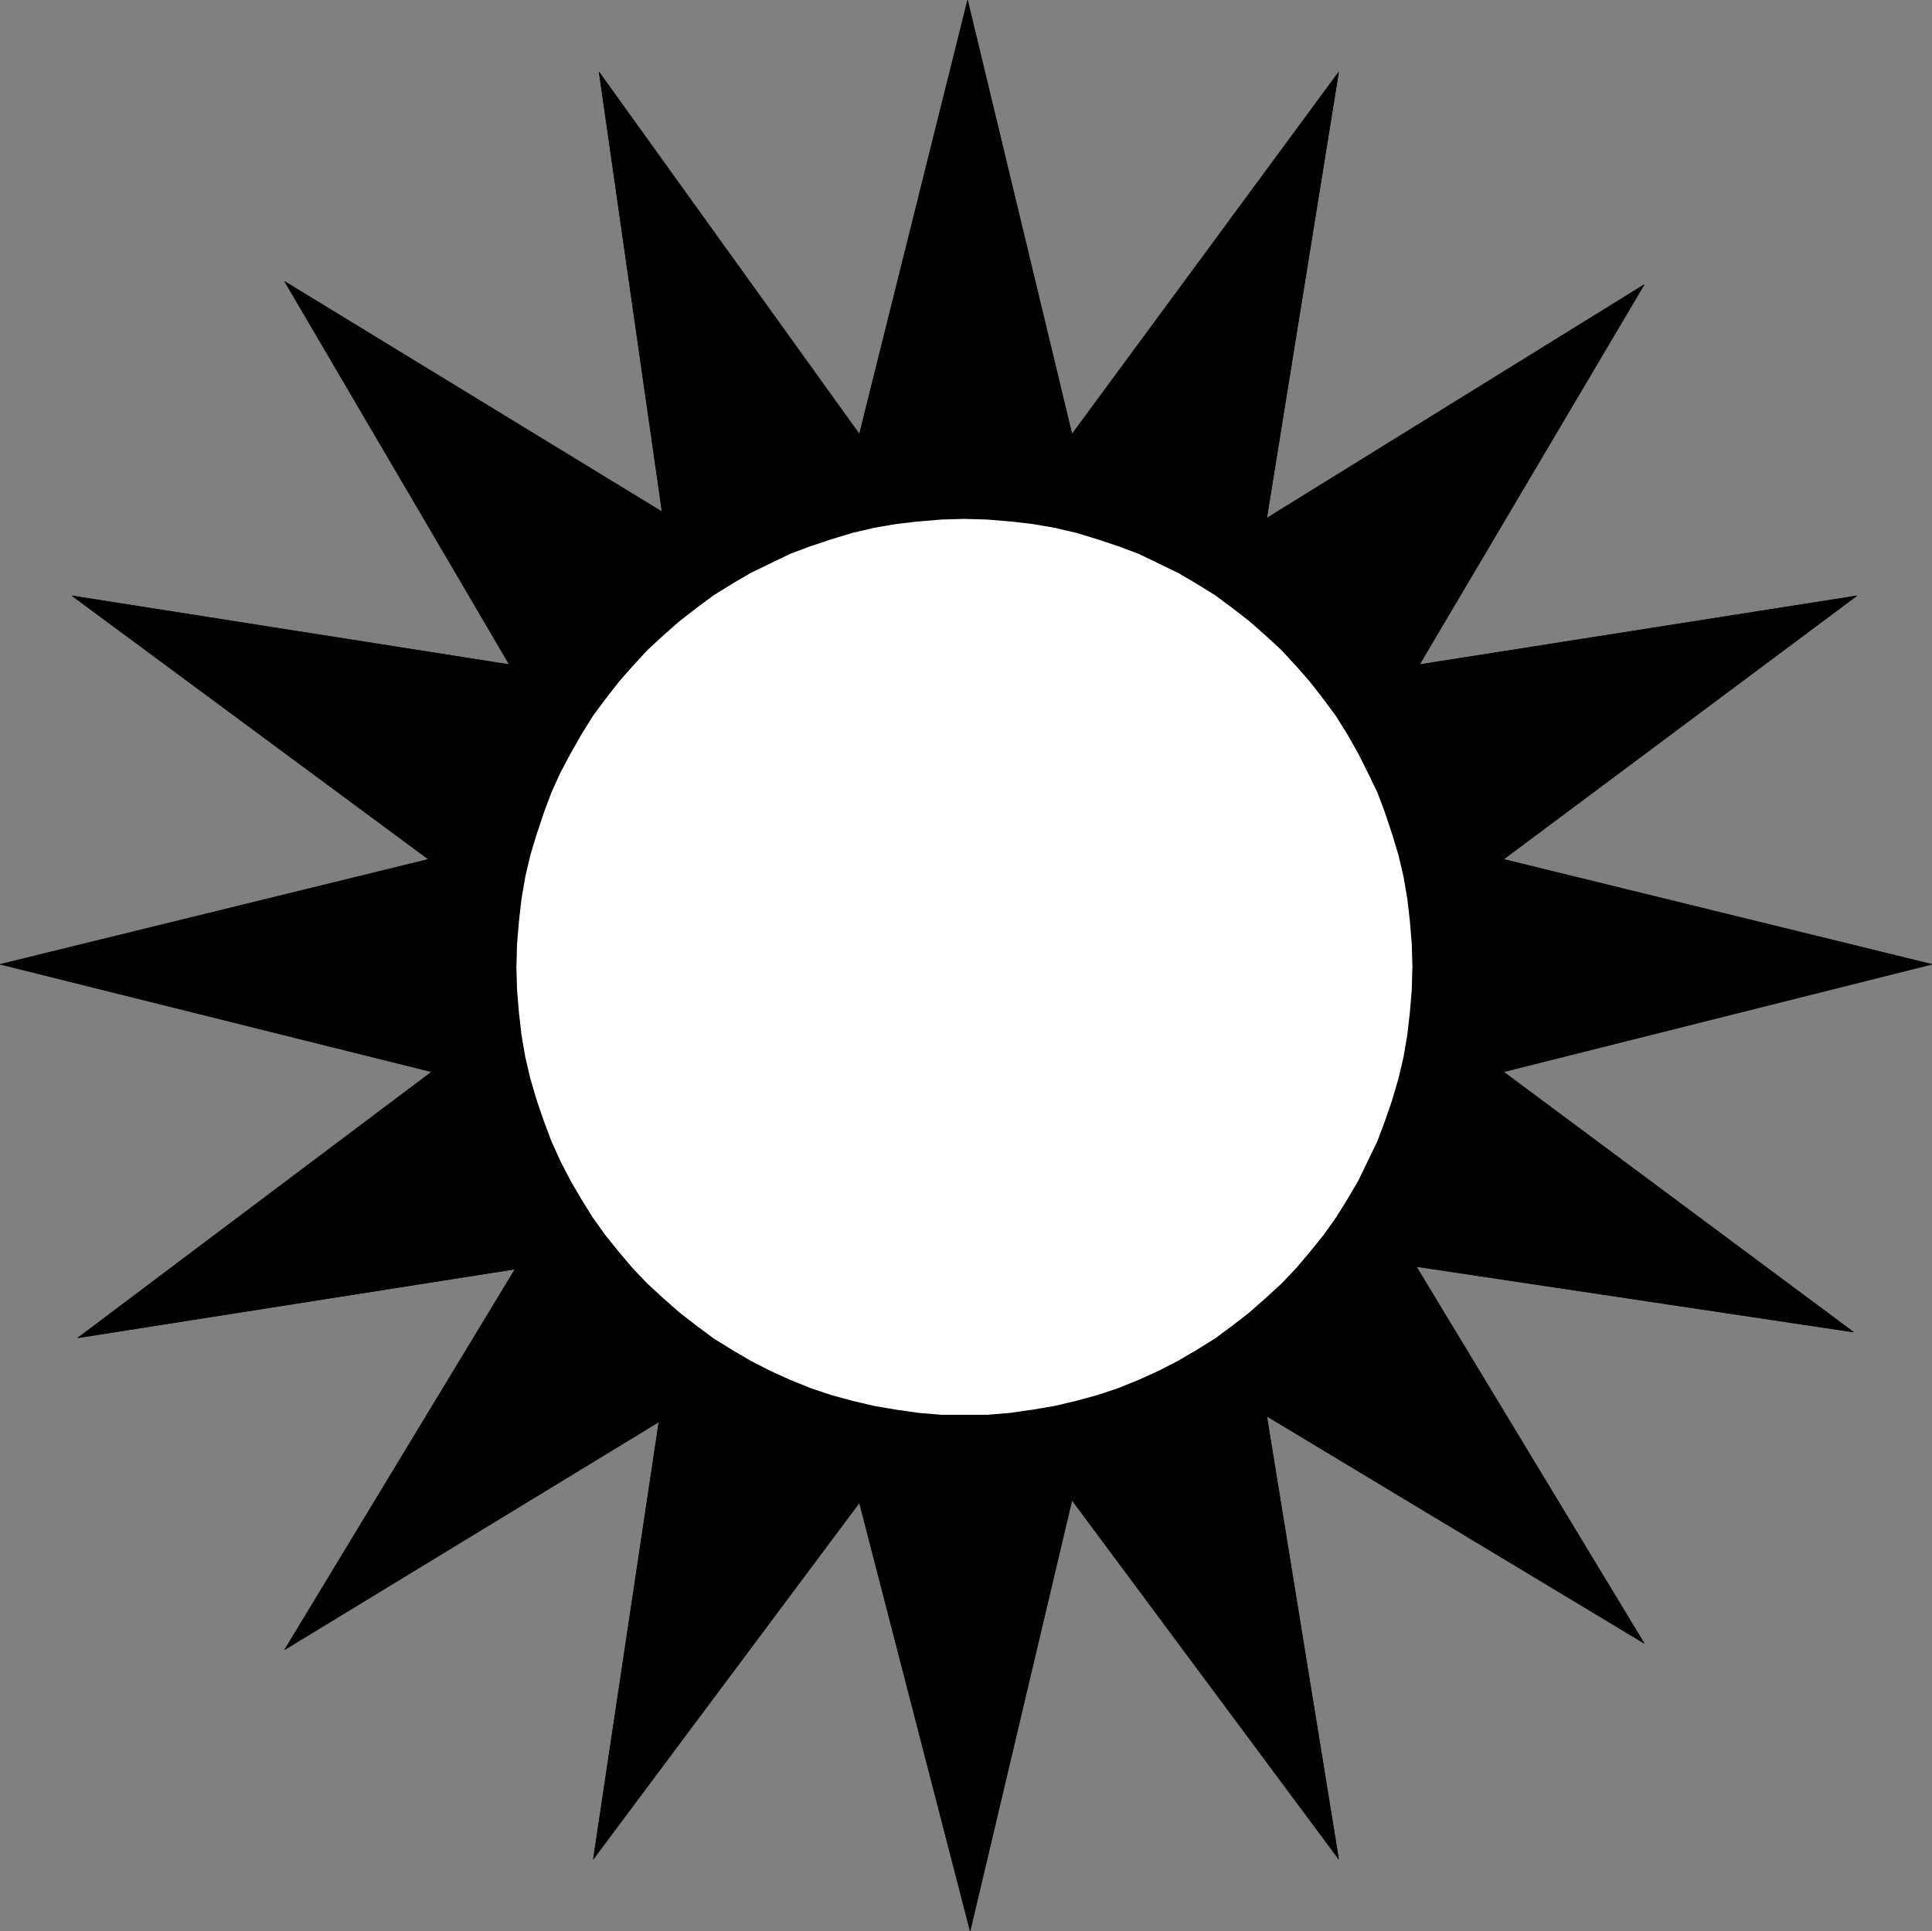
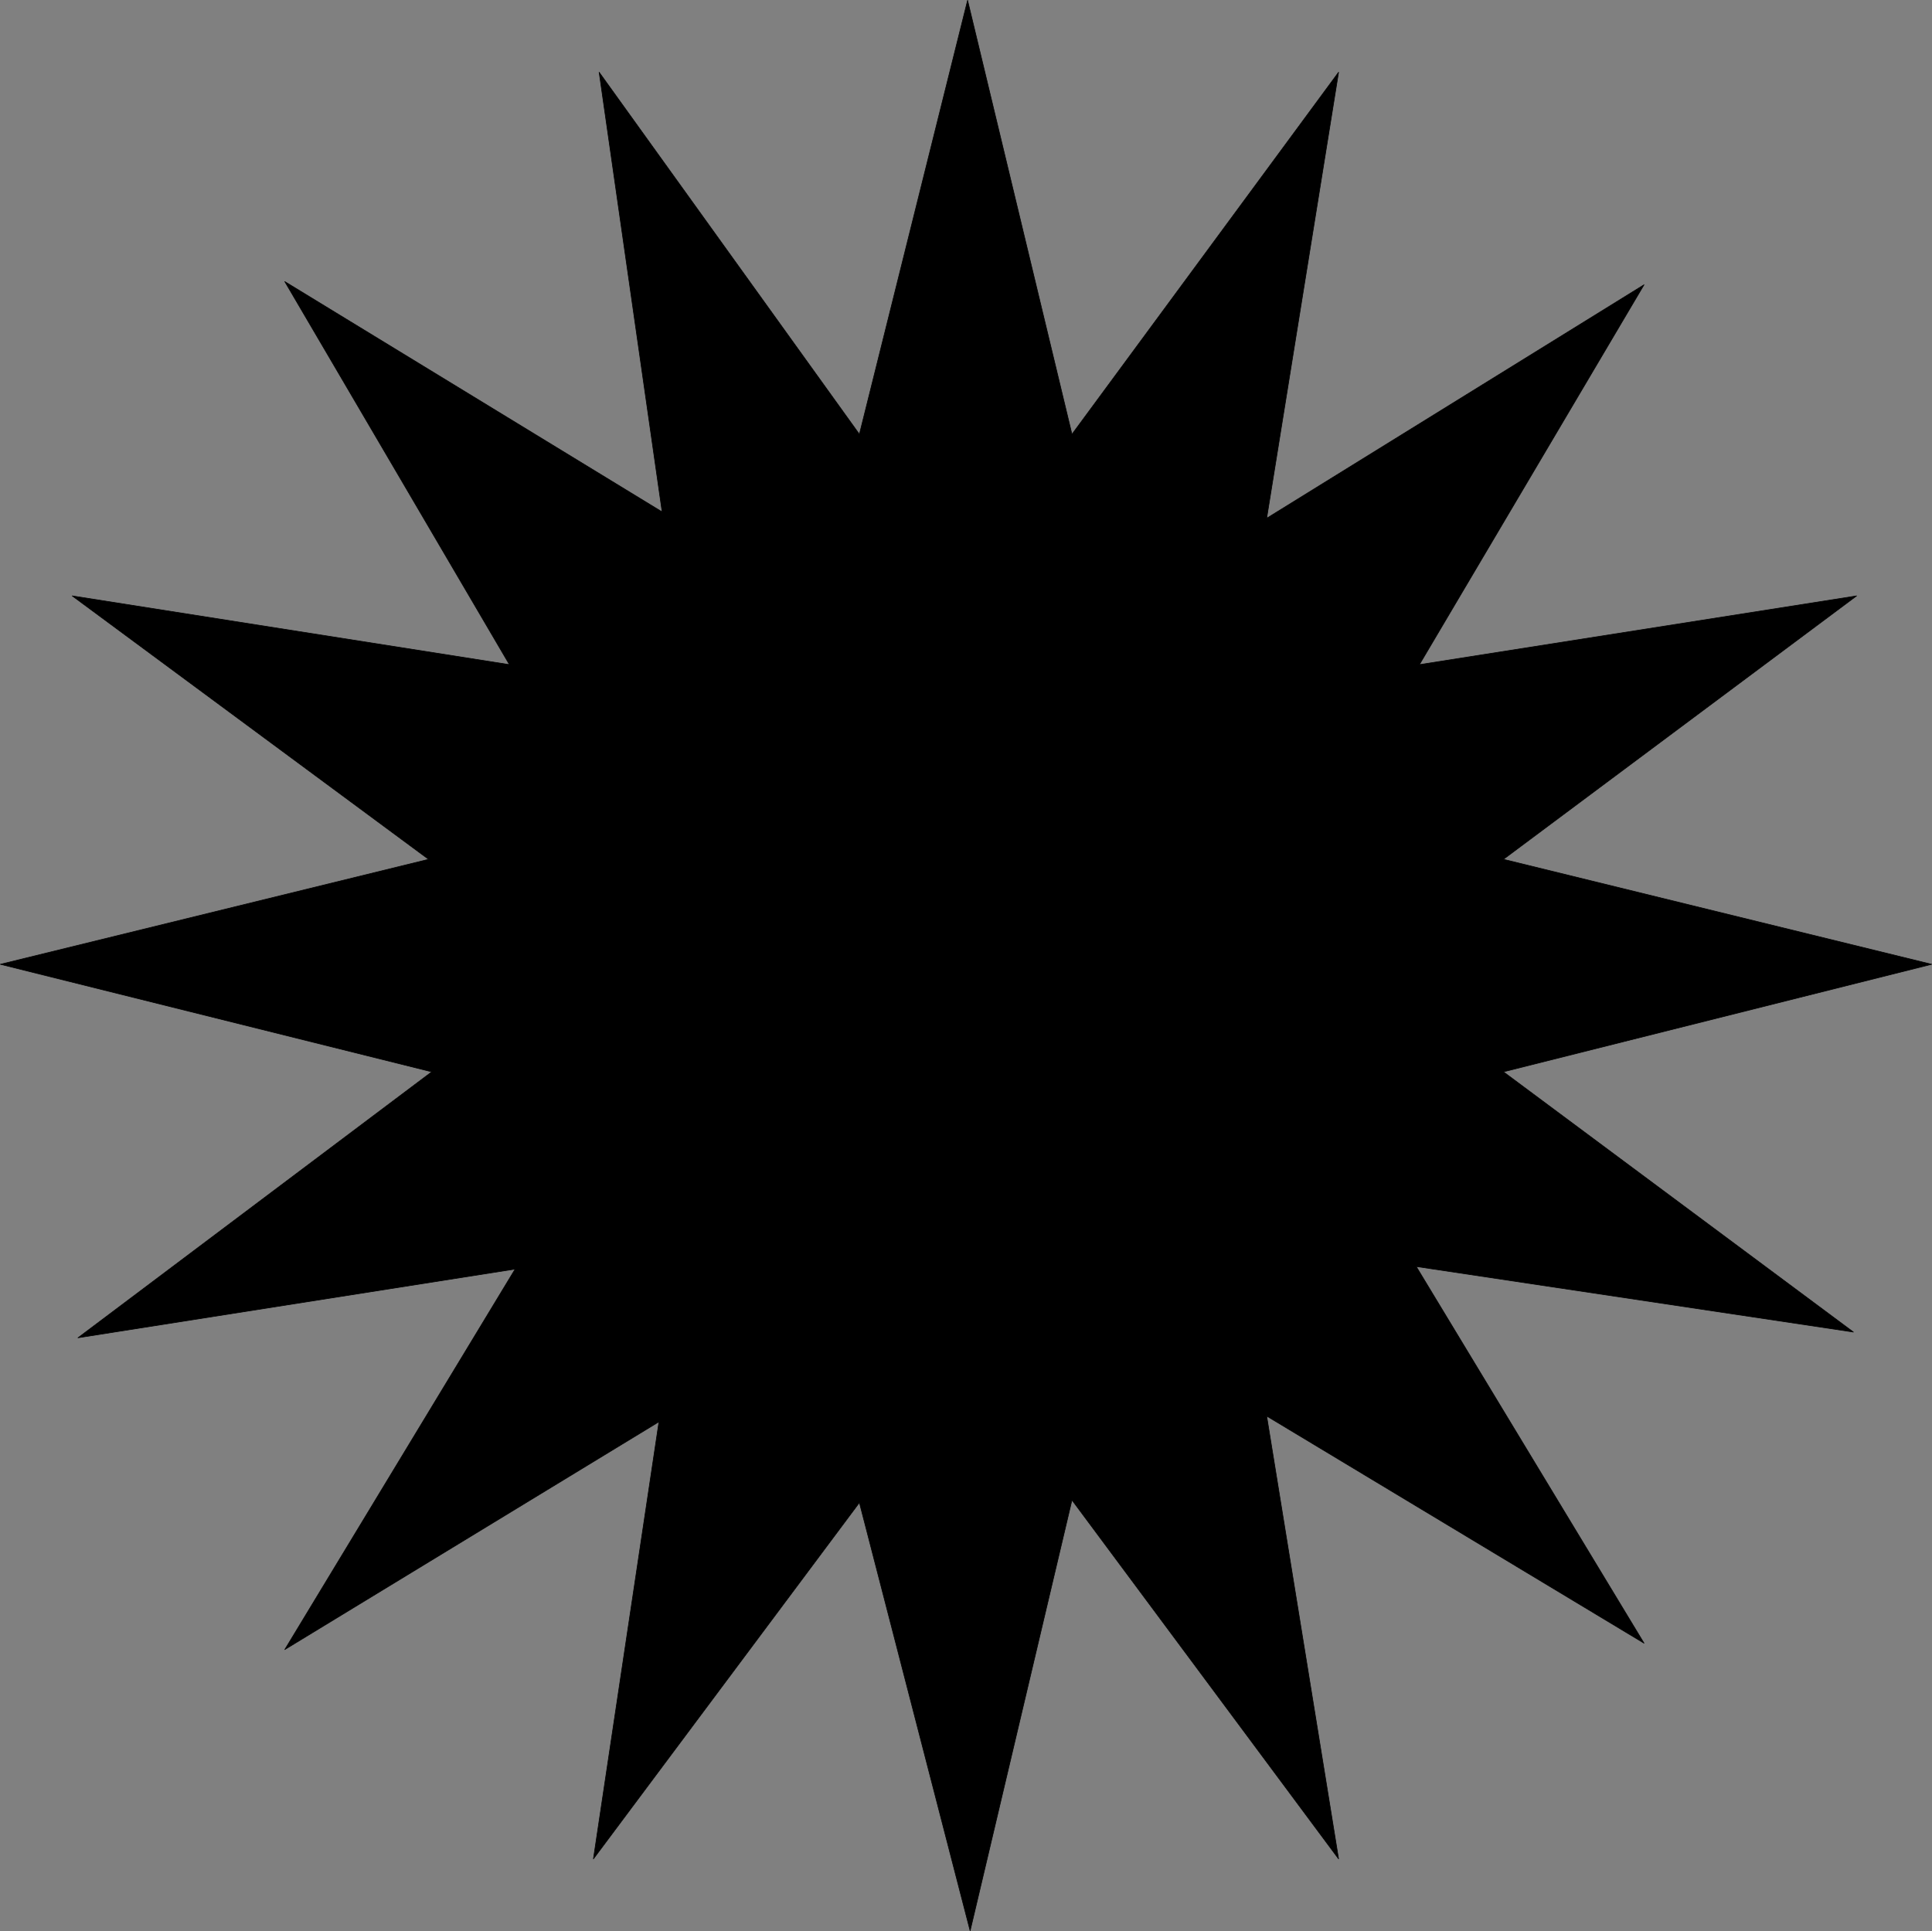
<svg xmlns="http://www.w3.org/2000/svg" xmlns:ns1="http://sodipodi.sourceforge.net/DTD/sodipodi-0.dtd" xmlns:ns2="http://www.inkscape.org/namespaces/inkscape" version="1.0" width="129.809mm" height="129.766mm" id="svg7" ns1:docname="Sun 19.wmf">
  <rect width="100%" height="100%" fill="#808080" stroke="none" />
  <ns1:namedview id="namedview7" pagecolor="#ffffff" bordercolor="#000000" borderopacity="0.25" ns2:showpageshadow="2" ns2:pageopacity="0.0" ns2:pagecheckerboard="0" ns2:deskcolor="#d1d1d1" ns2:document-units="mm" />
  <defs id="defs1">
    <pattern id="WMFhbasepattern" patternUnits="userSpaceOnUse" width="6" height="6" x="0" y="0" />
  </defs>
  <path style="fill:#000000;fill-opacity:1;fill-rule:evenodd;stroke:none" d="M 218.241,110.292 245.712,0.081 272.215,110.292 339.925,18.342 321.664,131.623 417.493,72.316 360.448,168.791 471.467,151.338 l -89.688,66.902 108.757,26.664 -108.757,27.31 88.88,66.094 -111.019,-16.645 57.853,95.667 -95.829,-57.691 18.261,112.473 -67.71,-91.142 L 246.359,490.375 218.241,381.618 150.692,472.114 167.337,361.095 72.316,418.947 130.815,322.311 19.796,339.764 109.645,272.215 0.081,244.904 108.837,218.241 18.342,151.338 129.361,168.791 72.316,71.508 168.145,130.007 152.146,18.342 Z" id="path1" />
  <path style="fill:none;stroke:#000000;stroke-width:0.162px;stroke-linecap:round;stroke-linejoin:round;stroke-miterlimit:4;stroke-dasharray:none;stroke-opacity:1" d="M 218.241,110.292 245.712,0.081 272.215,110.292 339.925,18.342 321.664,131.623 417.493,72.316 360.448,168.791 471.467,151.338 l -89.688,66.902 108.757,26.664 -108.757,27.31 88.88,66.094 -111.019,-16.645 57.853,95.667 -95.829,-57.691 18.261,112.473 -67.71,-91.142 L 246.359,490.375 218.241,381.618 150.692,472.114 167.337,361.095 72.316,418.947 130.815,322.311 19.796,339.764 109.645,272.215 0.081,244.904 108.837,218.241 18.342,151.338 129.361,168.791 72.316,71.508 168.145,130.007 152.146,18.342 218.241,110.292" id="path2" />
-   <path style="fill:#ffffff;fill-opacity:1;fill-rule:evenodd;stroke:none" d="m 130.815,245.551 0.162,-5.818 0.485,-5.818 0.646,-5.656 1.131,-5.656 1.131,-5.494 1.616,-5.494 1.778,-5.171 2.101,-5.333 2.262,-5.01 2.424,-4.848 2.909,-4.848 2.909,-4.525 3.232,-4.525 3.232,-4.363 3.717,-4.04 3.717,-4.04 4.04,-3.717 4.04,-3.555 4.363,-3.394 4.363,-3.232 4.686,-2.909 4.848,-2.747 4.848,-2.586 5.01,-2.262 5.171,-2.101 5.333,-1.778 5.494,-1.454 5.494,-1.293 5.656,-0.97 5.656,-0.808 5.818,-0.485 h 5.818 5.818 l 5.818,0.485 5.818,0.808 5.494,0.97 5.494,1.293 5.494,1.454 5.333,1.778 5.171,2.101 5.01,2.262 4.848,2.586 4.848,2.747 4.686,2.909 4.363,3.232 4.363,3.394 4.04,3.555 4.04,3.717 3.717,4.04 3.717,4.04 3.232,4.363 3.232,4.525 2.909,4.525 2.909,4.848 2.424,4.848 2.262,5.01 2.101,5.333 1.778,5.171 1.616,5.494 1.131,5.494 1.131,5.656 0.646,5.656 0.485,5.818 0.162,5.818 -0.162,5.818 -0.485,5.818 -0.646,5.818 -1.131,5.494 -1.131,5.494 -1.616,5.494 -1.778,5.333 -2.101,5.171 -2.262,5.01 -2.424,4.848 -2.909,4.848 -2.909,4.686 -3.232,4.363 -3.232,4.363 -3.717,4.202 -3.717,3.878 -4.04,3.717 -4.04,3.717 -4.363,3.394 -4.363,3.07 -4.686,3.07 -4.848,2.747 -4.848,2.424 -5.01,2.262 -5.171,2.101 -5.333,1.778 -5.494,1.616 -5.494,1.293 -5.494,0.97 -5.818,0.646 -5.818,0.485 -5.818,0.162 -5.818,-0.162 -5.818,-0.485 -5.656,-0.646 -5.656,-0.97 -5.494,-1.293 -5.494,-1.616 -5.333,-1.778 -5.171,-2.101 -5.01,-2.262 -4.848,-2.424 -4.848,-2.747 -4.686,-3.07 -4.363,-3.07 -4.363,-3.394 -4.04,-3.717 -4.04,-3.717 -3.717,-3.878 -3.717,-4.202 -3.232,-4.363 -3.232,-4.363 -2.909,-4.686 -2.909,-4.848 -2.424,-4.848 -2.262,-5.01 -2.101,-5.171 -1.778,-5.333 -1.616,-5.494 -1.131,-5.494 -1.131,-5.494 -0.646,-5.818 -0.485,-5.818 z" id="path3" />
  <path style="fill:#000000;fill-opacity:1;fill-rule:evenodd;stroke:none" d="m 244.904,131.3 v 0 l -5.818,0.162 -5.818,0.485 -5.818,0.646 -5.494,0.97 -5.656,1.293 -5.333,1.616 -5.333,1.778 -5.171,1.939 -5.171,2.262 -4.848,2.586 -4.848,2.747 -4.525,3.07 -4.525,3.07 -4.363,3.394 -4.202,3.555 -3.878,3.878 -3.878,4.04 -3.555,4.04 -3.394,4.363 -3.07,4.525 -3.07,4.525 -2.747,4.848 -2.586,5.01 -2.262,5.01 -1.939,5.171 -1.939,5.333 -1.454,5.333 -1.293,5.656 -0.97,5.494 -0.808,5.818 -0.323,5.818 -0.162,5.818 h 0.485 l 0.162,-5.818 0.485,-5.818 0.646,-5.656 0.97,-5.656 1.293,-5.494 1.616,-5.333 1.778,-5.333 1.939,-5.171 2.262,-5.01 2.586,-4.848 2.747,-4.848 2.909,-4.686 3.232,-4.363 3.394,-4.363 3.555,-4.04 3.717,-4.04 4.04,-3.717 4.04,-3.555 4.363,-3.394 4.363,-3.232 4.686,-2.909 4.686,-2.747 5.01,-2.424 5.01,-2.424 5.171,-1.939 5.333,-1.778 5.333,-1.616 5.494,-1.293 5.656,-0.97 5.656,-0.646 5.818,-0.485 5.818,-0.162 v 0 z" id="path4" />
-   <path style="fill:#000000;fill-opacity:1;fill-rule:evenodd;stroke:none" d="m 359.156,245.551 v 0 l -0.162,-5.818 -0.323,-5.818 -0.808,-5.818 -0.97,-5.494 -1.293,-5.656 -1.454,-5.333 -1.939,-5.333 -1.939,-5.171 -2.262,-5.01 -2.586,-5.01 -2.747,-4.848 -2.909,-4.525 -3.232,-4.525 -3.394,-4.363 -3.555,-4.04 -3.878,-4.04 -3.878,-3.878 -4.202,-3.555 -4.363,-3.394 -4.525,-3.07 -4.525,-3.07 -4.848,-2.747 -4.848,-2.586 -5.171,-2.262 -5.171,-1.939 -5.333,-1.778 -5.333,-1.616 -5.494,-1.293 -5.656,-0.97 -5.818,-0.646 -5.818,-0.485 -5.818,-0.162 v 0.485 l 5.818,0.162 5.818,0.485 5.656,0.646 5.656,0.97 5.494,1.293 5.333,1.616 5.333,1.778 5.171,1.939 5.01,2.424 5.01,2.424 4.686,2.747 4.686,2.909 4.363,3.232 4.363,3.394 4.04,3.555 4.04,3.717 3.717,4.04 3.555,4.04 3.394,4.363 3.232,4.363 2.909,4.686 2.747,4.848 2.424,4.848 2.424,5.01 1.939,5.171 1.778,5.333 1.616,5.333 1.293,5.494 0.97,5.656 0.646,5.656 0.485,5.818 0.162,5.818 v 0 z" id="path5" />
-   <path style="fill:#000000;fill-opacity:1;fill-rule:evenodd;stroke:none" d="m 244.904,359.964 v 0 l 5.818,-0.162 5.818,-0.485 5.818,-0.808 5.656,-0.97 5.494,-1.293 5.333,-1.454 5.333,-1.778 5.171,-2.101 5.171,-2.262 4.848,-2.586 4.848,-2.747 4.525,-2.909 4.525,-3.232 4.363,-3.394 4.202,-3.555 3.878,-3.878 3.878,-3.878 3.555,-4.202 3.394,-4.363 3.232,-4.525 2.909,-4.525 2.747,-4.848 2.586,-4.848 2.262,-5.171 1.939,-5.171 1.939,-5.333 1.454,-5.333 1.293,-5.494 0.97,-5.656 0.808,-5.818 0.323,-5.818 0.162,-5.818 h -0.485 l -0.162,5.818 -0.485,5.818 -0.646,5.656 -0.97,5.656 -1.293,5.494 -1.616,5.494 -1.778,5.171 -1.939,5.171 -2.424,5.01 -2.424,5.01 -2.747,4.686 -2.909,4.686 -3.232,4.525 -3.394,4.202 -3.555,4.202 -3.717,3.878 -4.04,3.717 -4.04,3.555 -4.363,3.394 -4.363,3.232 -4.686,2.909 -4.686,2.747 -5.01,2.586 -5.01,2.262 -5.171,2.101 -5.333,1.778 -5.333,1.454 -5.494,1.293 -5.656,0.97 -5.656,0.808 -5.818,0.485 h -5.818 v 0 z" id="path6" />
  <path style="fill:#000000;fill-opacity:1;fill-rule:evenodd;stroke:none" d="m 130.653,245.551 v 0 l 0.162,5.818 0.323,5.818 0.808,5.818 0.97,5.656 1.293,5.494 1.454,5.333 1.939,5.333 1.939,5.171 2.262,5.171 2.586,4.848 2.747,4.848 3.07,4.525 3.07,4.525 3.394,4.363 3.555,4.202 3.878,3.878 3.878,3.878 4.202,3.555 4.363,3.394 4.525,3.232 4.525,2.909 4.848,2.747 4.848,2.586 5.171,2.262 5.171,2.101 5.333,1.778 5.333,1.454 5.656,1.293 5.494,0.97 5.818,0.808 5.818,0.485 5.818,0.162 v -0.646 h -5.818 l -5.818,-0.485 -5.656,-0.808 -5.656,-0.97 -5.494,-1.293 -5.333,-1.454 -5.333,-1.778 -5.171,-2.101 -5.01,-2.262 -5.01,-2.586 -4.686,-2.747 -4.686,-2.909 -4.363,-3.232 -4.363,-3.394 -4.04,-3.555 -4.04,-3.717 -3.717,-3.878 -3.555,-4.202 -3.394,-4.202 -3.232,-4.525 -2.909,-4.686 -2.747,-4.686 -2.586,-5.01 -2.262,-5.01 -1.939,-5.171 -1.778,-5.171 -1.616,-5.494 -1.293,-5.494 -0.97,-5.656 -0.646,-5.656 -0.485,-5.818 -0.162,-5.818 v 0 z" id="path7" />
</svg>